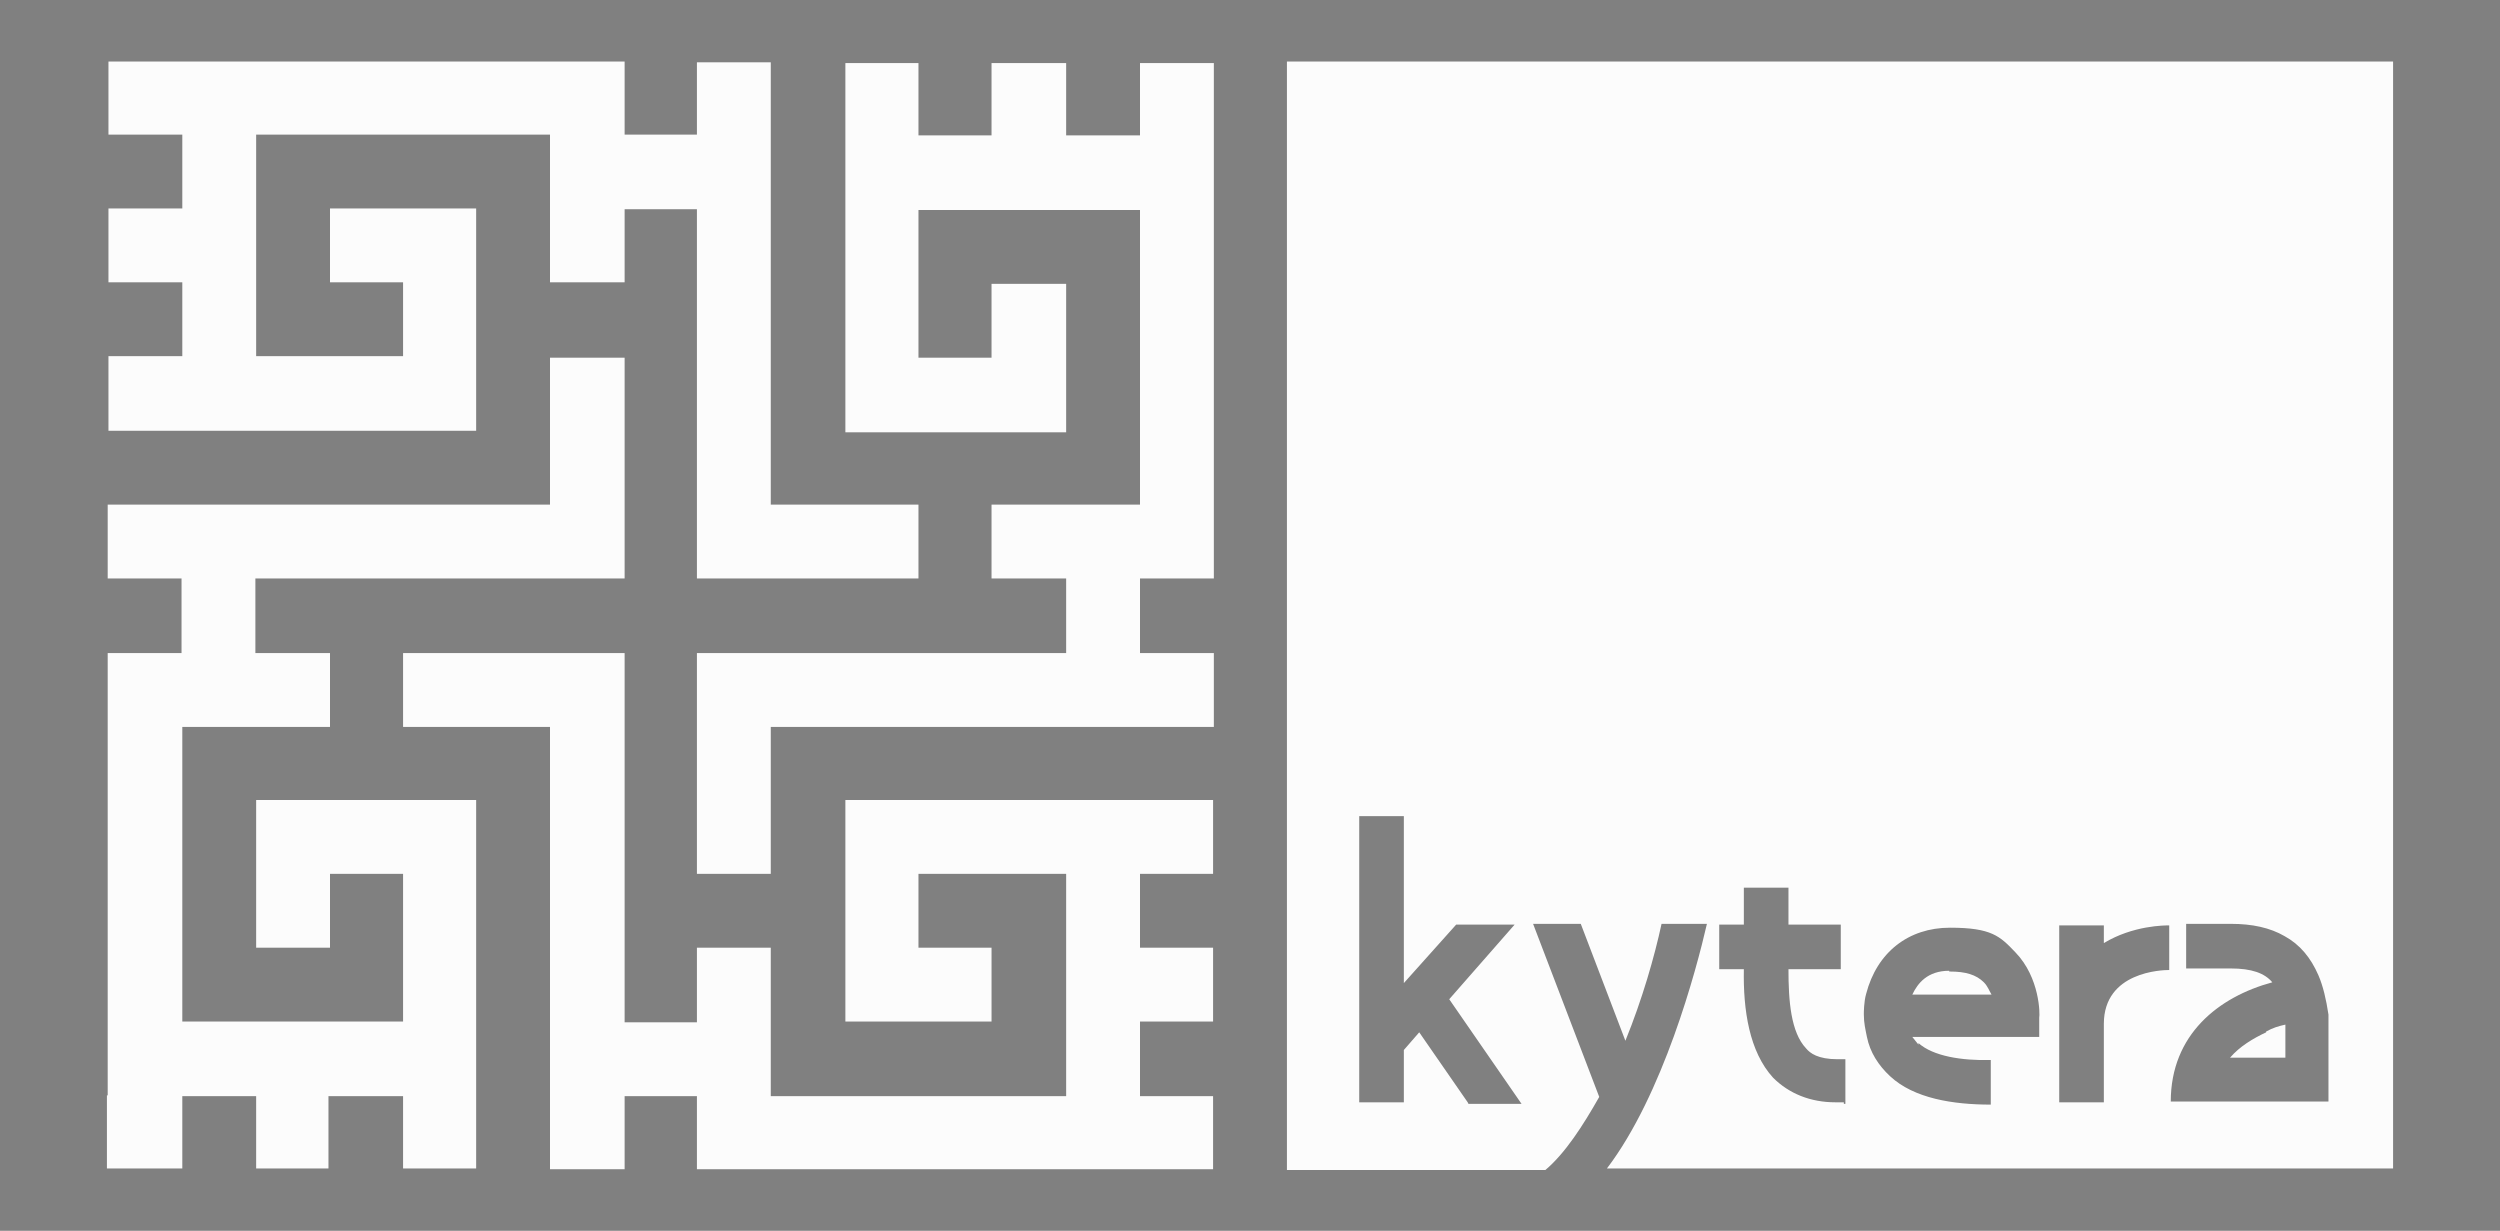
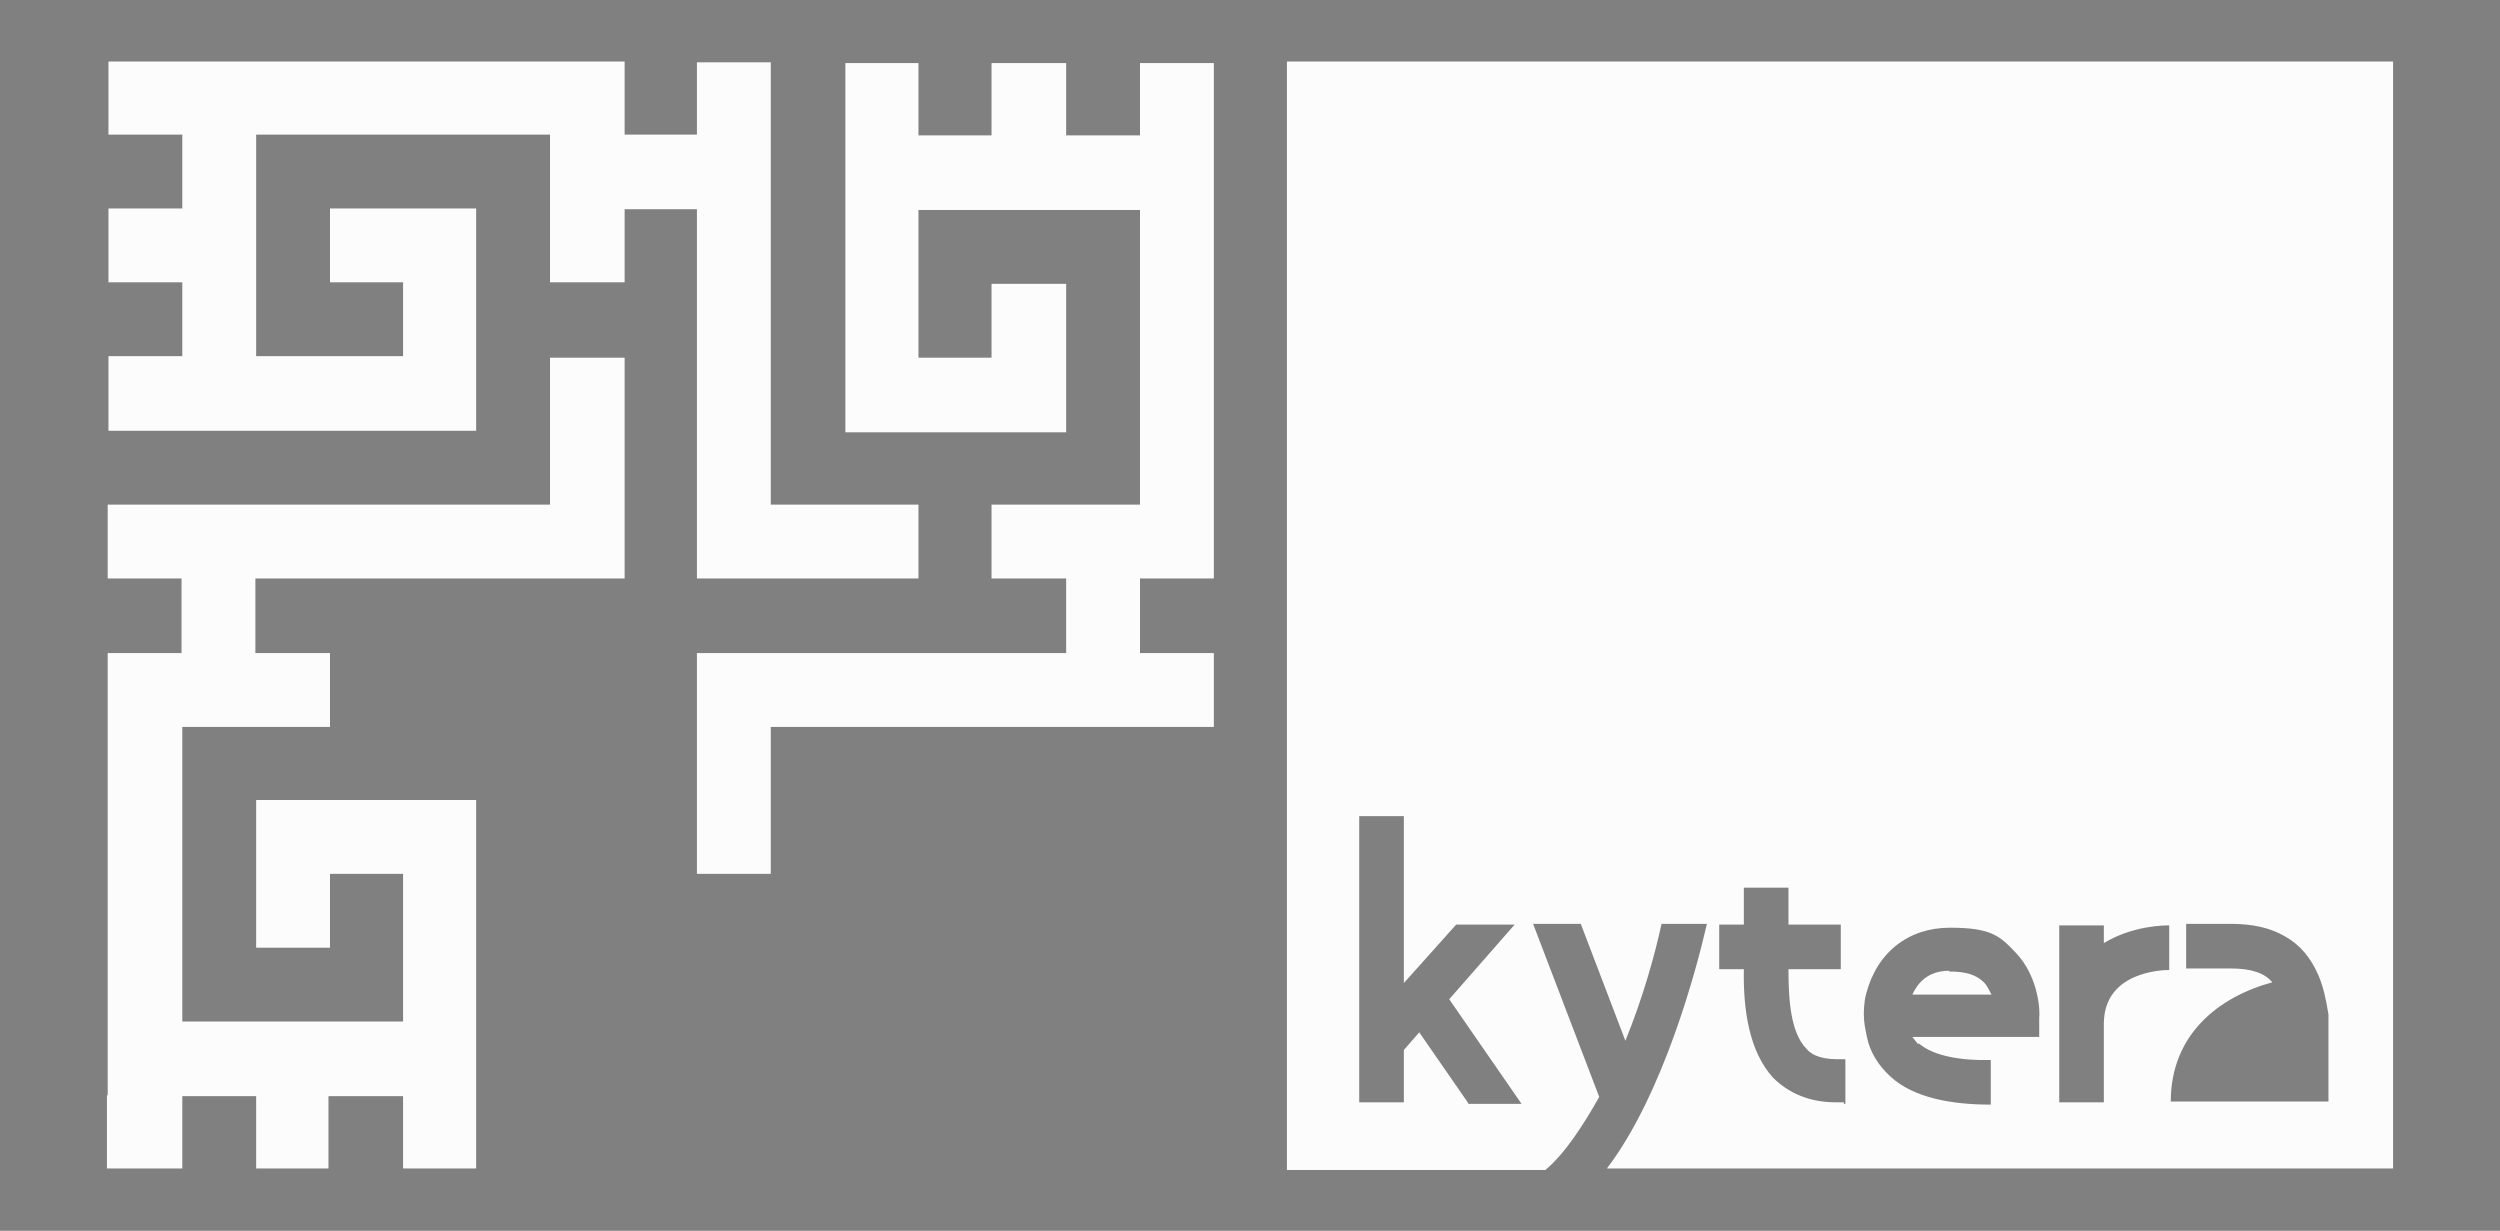
<svg xmlns="http://www.w3.org/2000/svg" id="Livello_1" data-name="Livello 1" version="1.1" viewBox="0 0 325 160">
  <rect x="0" y="0" width="325" height="160" fill="#808080" stroke="none" />
  <defs>
    <style>
      .cls-1 {
        fill: #fcfcfc;
      }

      .cls-1, .cls-2, .cls-3, .cls-4 {
        stroke-width: 0px;
      }

      .cls-2 {
        fill: #2b2b2b;
      }

      .cls-3 {
        fill: #404040;
      }

      .cls-4 {
        fill: #aeb5d3;
      }

      .cls-5 {
        display: none;
      }
    </style>
  </defs>
  <g id="Livello_1_copia" data-name="Livello 1 copia">
    <g>
      <g>
        <polygon class="cls-1" points="109.9 75.2 100.2 75.2 90.6 75.2 90.6 65.6 90.6 56.2 90.6 46.5 90.6 36.9 90.6 27.3 90.6 27.2 81.2 27.2 81.2 36.7 71.5 36.7 71.5 27.1 71.5 17.5 61.9 17.5 52.4 17.5 42.9 17.5 33.3 17.5 33.3 27.1 33.3 36.7 33.3 46.3 42.9 46.3 52.4 46.3 52.4 36.7 42.9 36.7 42.9 27.1 52.4 27.1 61.9 27.1 61.9 36.7 61.9 46.3 61.9 56 52.4 56 42.9 56 33.3 56 23.7 56 23.7 56 14.1 56 14.1 46.3 23.7 46.3 23.7 36.7 23.7 36.7 14.1 36.7 14.1 27.1 23.7 27.1 23.7 17.5 23.7 17.5 14.1 17.5 14.1 8 23.7 8 23.7 8 33.3 8 42.9 8 52.4 8 61.9 8 71.5 8 71.5 8 81.2 8 81.2 8.1 81.2 17.5 81.2 17.5 90.6 17.5 90.6 8.1 100.2 8.1 100.2 17.6 100.2 27.3 100.2 36.9 100.2 46.5 100.2 56.2 100.2 65.6 109.9 65.6 119.4 65.6 119.4 75.2 109.9 75.2" />
-         <polygon class="cls-1" points="90.6 132.9 90.6 132.8 90.6 123.2 100.2 123.2 100.2 132.8 100.2 142.5 109.9 142.5 119.4 142.5 128.9 142.5 138.6 142.5 138.6 132.8 138.6 123.2 138.6 113.6 128.9 113.6 119.4 113.6 119.4 123.2 128.9 123.2 128.9 132.8 119.4 132.8 109.9 132.8 109.9 123.2 109.9 113.6 109.9 104 119.4 104 128.9 104 138.6 104 148.2 104 148.2 104 157.7 104 157.7 113.6 148.2 113.6 148.2 123.2 148.2 123.2 157.7 123.2 157.7 132.8 148.2 132.8 148.2 142.5 148.2 142.5 157.7 142.5 157.7 152 148.1 152 148.1 152 138.6 152 128.9 152 119.4 152 109.9 152 100.2 152 100.2 152 90.6 152 90.6 151.9 90.6 142.5 81.2 142.5 81.2 152 71.5 152 71.5 142.5 71.5 132.8 71.5 123.2 71.5 113.6 71.5 104 71.5 94.5 61.9 94.5 52.4 94.5 52.4 84.9 61.9 84.9 71.5 84.9 81.2 84.9 81.2 94.5 81.2 104 81.2 113.6 81.2 123.2 81.2 132.8 81.2 132.9 90.6 132.9" />
        <polygon class="cls-1" points="157.8 17.8 157.8 27.3 157.8 36.9 157.8 46.5 157.8 56.2 157.8 65.6 157.8 65.6 157.8 75.2 157.7 75.2 148.2 75.2 148.2 75.2 148.2 84.9 148.2 84.9 157.8 84.9 157.8 94.5 148.2 94.5 138.6 94.5 128.9 94.5 119.4 94.5 109.9 94.5 100.2 94.5 100.2 104 100.2 113.6 90.6 113.6 90.6 104 90.6 94.5 90.6 84.9 100.2 84.9 109.9 84.9 119.4 84.9 128.9 84.9 138.6 84.9 138.6 75.2 128.9 75.2 128.9 65.6 138.6 65.6 148.2 65.6 148.2 56.2 148.2 46.5 148.2 36.9 148.2 27.3 138.6 27.3 128.9 27.3 119.4 27.3 119.4 36.9 119.4 46.5 128.9 46.5 128.9 36.9 138.6 36.9 138.6 46.5 138.6 56.2 128.9 56.2 119.4 56.2 109.9 56.2 109.9 46.5 109.9 36.9 109.9 27.3 109.9 17.6 109.9 17.6 109.9 8.2 119.4 8.2 119.4 17.6 128.9 17.6 128.9 17.6 128.9 8.2 138.6 8.2 138.6 17.6 148.2 17.6 148.2 17.6 148.2 8.2 157.8 8.2 157.8 17.8 157.8 17.8" />
        <polygon class="cls-1" points="71.5 75.2 61.9 75.2 52.4 75.2 42.9 75.2 33.3 75.2 33.2 75.2 33.2 84.9 33.3 84.9 42.9 84.9 42.9 94.5 33.3 94.5 23.7 94.5 23.7 104 23.7 113.6 23.7 123.2 23.7 132.8 33.3 132.8 42.9 132.8 52.4 132.8 52.4 123.2 52.4 113.6 42.9 113.6 42.9 123.2 33.3 123.2 33.3 113.6 33.3 104 42.9 104 52.4 104 61.9 104 61.9 113.6 61.9 123.2 61.9 132.8 61.9 142.5 61.9 142.5 61.9 151.9 52.4 151.9 52.4 142.5 42.9 142.5 42.7 142.5 42.7 151.9 33.3 151.9 33.3 142.5 23.7 142.5 23.7 142.5 23.7 151.9 13.9 151.9 13.9 142.4 14 142.4 14 132.8 14 123.2 14 113.6 14 104 14 94.5 14 94.5 14 84.9 14.1 84.9 23.6 84.9 23.6 75.2 14 75.2 14 65.6 23.7 65.6 33.3 65.6 42.9 65.6 52.4 65.6 61.9 65.6 71.5 65.6 71.5 56.2 71.5 46.5 81.2 46.5 81.2 56.2 81.2 65.6 81.2 75.2 71.5 75.2" />
      </g>
      <g>
        <path class="cls-1" d="M253.4,126.2c-2.8,0-4.1,1.6-4.8,3.1h10.3c-.3-.5-.5-1.1-1-1.6-1-1-2.4-1.4-4.4-1.4h-.1Z" />
-         <path class="cls-1" d="M294.6,134.2c-1.7.8-3.4,1.8-4.7,3.3h7.2v-4.3c-.9.2-1.6.4-2.5.9h0Z" />
        <path class="cls-1" d="M311,8h-143.7v144.1h33.6c2.6-2.2,4.9-5.8,7-9.5h0l-8.6-22.5h6.2l5.8,15.2c2.2-5.4,3.8-11,4.7-15.2h5.9c-1.4,6.1-5.7,22.2-13,31.8h102.2V8h-.1ZM190.8,143.3l-6.3-9.1-2,2.3v6.8h-5.8v-37.2h5.8v21.7l6.8-7.6h7.6l-8.5,9.7,9.4,13.6h-7,.1ZM239.6,143.3h-1c-3.2,0-6-1.1-8.1-3.2-3.1-3.4-3.9-8.8-3.8-14.1h-3.2v-5.8h3.2v-4.8h5.8v4.8h6.8v5.8h-6.8c0,4.1.3,8.2,2.3,10.3.5.6,1.5,1.4,4.1,1.4h1v5.8h-.2v-.2ZM249.4,135.6c1.9,1.7,5.6,2.3,9.4,2.2v5.8c-4.9,0-10-.8-13.1-3.7-1.5-1.4-2.6-3.1-3-5.1-.2-1-.4-1.8-.4-2.9v-.2s0-1.5.3-2.5c1.4-5.4,5.5-8.6,10.9-8.6s6.5,1.1,8.5,3.2c3.2,3.3,3.2,8.1,3.1,8.5v2.5h-16.5c.3.4.5.6.8,1h0v-.2ZM273.5,133h0v10.3h-5.8v-23h5.8v2.3c3.8-2.3,7.9-2.3,8.5-2.3v5.8c-.9,0-8.5.2-8.5,7h0ZM302.9,143.2h-20.7c0-8.7,6.2-13.6,13.2-15.5-1-1.2-2.7-1.8-5.4-1.8h-5.8v-5.8h5.8c2.8,0,5.1.5,7,1.6,2,1.1,3.4,2.8,4.4,5.1.6,1.4,1,3.1,1.3,5.1v11.2h0v.2Z" />
      </g>
    </g>
  </g>
  <g id="Livello_1-2" data-name="Livello 1-2" class="cls-5">
    <g>
      <g>
        <polygon class="cls-4" points="107.7 75 97.7 75 87.7 75 87.7 65 87.7 55.1 87.7 45.1 87.7 35.1 87.7 25.1 87.7 25 77.8 25 77.8 34.9 67.8 34.9 67.8 24.9 67.8 15 57.8 15 47.9 15 38 15 28 15 28 24.9 28 34.9 28 44.9 38 44.9 47.9 44.9 47.9 34.9 38 34.9 38 24.9 47.9 24.9 57.8 24.9 57.8 34.9 57.8 44.9 57.8 54.9 47.9 54.9 38 54.9 28 54.9 18 54.9 18 54.9 8.1 54.9 8.1 44.9 18 44.9 18 34.9 18 34.9 8.1 34.9 8.1 24.9 18 24.9 18 15 18 15 8.1 15 8.1 5 18.1 5 18.1 5 28 5 38 5 47.9 5 57.8 5 67.8 5 67.8 5 77.8 5 77.8 5.1 77.8 15 77.8 15 87.7 15 87.7 5.1 97.7 5.1 97.7 15.1 97.7 25.1 97.7 35.1 97.7 45.1 97.7 55.1 97.7 65 107.7 65 117.6 65 117.6 75 107.7 75" />
        <polygon class="cls-4" points="87.7 135 87.7 134.9 87.7 124.9 97.7 124.9 97.7 134.9 97.7 144.9 107.7 144.9 117.6 144.9 127.6 144.9 137.6 144.9 137.6 134.9 137.6 124.9 137.6 114.9 127.6 114.9 117.6 114.9 117.6 124.9 127.6 124.9 127.6 134.9 117.6 134.9 107.7 134.9 107.7 124.9 107.7 114.9 107.7 105 117.6 105 127.6 105 137.6 105 147.6 105 147.6 105 157.5 105 157.5 114.9 147.6 114.9 147.6 124.9 147.6 124.9 157.5 124.9 157.5 134.9 147.6 134.9 147.6 144.9 147.6 144.9 157.5 144.9 157.5 154.9 147.5 154.9 147.5 154.9 137.6 154.9 127.6 154.9 117.6 154.9 107.7 154.9 97.7 154.9 97.7 154.9 87.7 154.9 87.7 154.8 87.7 145 77.8 145 77.8 154.9 67.8 154.9 67.8 144.9 67.8 134.9 67.8 124.9 67.8 114.9 67.8 105 67.8 95 57.8 95 47.9 95 47.9 85 57.8 85 67.8 85 77.8 85 77.8 95 77.8 105 77.8 114.9 77.8 124.9 77.8 134.9 77.8 135 87.7 135" />
        <polygon class="cls-4" points="157.6 15.2 157.6 25.1 157.6 35.1 157.6 45.1 157.6 55.1 157.6 65 157.6 65 157.6 75 157.5 75 147.6 75 147.6 75 147.6 85 147.6 85 157.6 85 157.6 95 147.6 95 137.6 95 127.6 95 117.6 95 107.7 95 97.7 95 97.7 105 97.7 114.9 87.7 114.9 87.7 105 87.7 95 87.7 85 97.7 85 107.7 85 117.6 85 127.6 85 137.6 85 137.6 75 127.6 75 127.6 65 137.6 65 147.6 65 147.6 55.1 147.6 45.1 147.6 35.1 147.6 25.1 137.6 25.1 127.6 25.1 117.6 25.1 117.6 35.1 117.6 45.1 127.6 45.1 127.6 35.1 137.6 35.1 137.6 45.1 137.6 55.1 127.6 55.1 117.6 55.1 107.7 55.1 107.7 45.1 107.7 35.1 107.7 25.1 107.7 15.1 107.7 15.1 107.7 5.2 117.6 5.2 117.6 15.1 127.6 15.1 127.6 15.1 127.6 5.2 137.6 5.2 137.6 15.1 147.6 15.1 147.6 15.1 147.6 5.2 157.6 5.2 157.6 15.2 157.6 15.2" />
        <polygon class="cls-4" points="67.8 75 57.8 75 47.9 75 38 75 28 75 27.9 75 27.9 85 28 85 38 85 38 95 28 95 18 95 18 105 18 114.9 18 124.9 18 134.9 28 134.9 38 134.9 47.9 134.9 47.9 124.9 47.9 114.9 38 114.9 38 124.9 28 124.9 28 114.9 28 105 38 105 47.9 105 57.8 105 57.8 114.9 57.8 124.9 57.8 134.9 57.8 144.9 57.8 144.9 57.8 154.8 47.9 154.8 47.9 144.9 38 144.9 37.9 144.9 37.9 154.8 28 154.8 28 144.9 18 144.9 18 144.9 18 154.8 7.9 154.8 7.9 144.8 8 144.8 8 134.9 8 124.9 8 114.9 8 105 8 95 8 95 8 85 8.1 85 17.9 85 17.9 75 8 75 8 65 18 65 28 65 38 65 47.9 65 57.8 65 67.8 65 67.8 55.1 67.8 45.1 77.8 45.1 77.8 55.1 77.8 65 77.8 75 67.8 75" />
      </g>
      <g>
        <path class="cls-4" d="M257.1,128c-2.9,0-4.3,1.7-5,3.2h10.7c-.3-.6-.6-1.1-1-1.7-1-1-2.5-1.5-4.6-1.5h-.1Z" />
        <path class="cls-4" d="M300,136.3c-1.8.8-3.6,1.9-4.9,3.5h7.5v-4.5c-.9.2-1.7.5-2.6.9h0Z" />
        <path class="cls-4" d="M317,5h-149.6v149.9h34.9c2.7-2.2,5.2-6,7.3-9.9h0l-9-23.4h6.5l6.1,15.8c2.2-5.6,3.9-11.4,4.9-15.8h6.2c-1.4,6.4-5.9,23.1-13.6,33.2h106.4V5h0ZM192,145.9l-6.6-9.5-2.1,2.3v7.1h-6v-38.7h6v22.6l7-8h8l-8.8,10.1,9.7,14.1h-7.3.1ZM242.8,145.9h-1c-3.4,0-6.3-1.1-8.4-3.4-3.3-3.6-4-9.2-3.9-14.7h-3.4v-6h3.4v-5h6v5h7v6h-7c0,4.3.3,8.5,2.3,10.7.6.7,1.6,1.5,4.2,1.5h1v6h-.2ZM253,137.8c2,1.8,5.8,2.3,9.7,2.2v6c-5.1,0-10.4-.8-13.7-3.8-1.6-1.4-2.7-3.2-3.1-5.3-.2-1-.4-1.9-.4-3v-.2s0-1.6.3-2.6c1.4-5.6,5.7-9,11.3-9s6.7,1.1,8.8,3.4c3.4,3.5,3.4,8.4,3.3,8.8v2.6h-17.1c.3.4.6.7.8,1h.1ZM278.1,135.1h0v10.7h-6v-24h6v2.4c3.9-2.3,8.2-2.4,8.8-2.4v6c-.9,0-8.8.2-8.8,7.3ZM308.6,145.7h-21.5c0-9.1,6.5-14.1,13.8-16.1-1-1.2-2.8-1.9-5.6-1.9h-6.1v-6h6.1c2.9,0,5.3.6,7.3,1.7,2.1,1.1,3.6,2.9,4.6,5.3.7,1.5,1,3.3,1.3,5.3v11.7h.1Z" />
      </g>
    </g>
  </g>
  <g id="Livello_1_copia-2" data-name="Livello 1 copia">
    <g>
      <g>
        <polygon class="cls-3" points="-165.1 335.6 -174.1 335.6 -183 335.6 -183 326.7 -183 317.9 -183 308.9 -183 300 -183 291.1 -183 291 -191.8 291 -191.8 299.8 -200.8 299.8 -200.8 290.9 -200.8 282 -209.7 282 -218.5 282 -227.4 282 -236.3 282 -236.3 290.9 -236.3 299.8 -236.3 308.7 -227.4 308.7 -218.5 308.7 -218.5 299.8 -227.4 299.8 -227.4 290.9 -218.5 290.9 -209.7 290.9 -209.7 299.8 -209.7 308.7 -209.7 317.7 -218.5 317.7 -227.4 317.7 -236.3 317.7 -245.2 317.7 -245.2 317.7 -254.1 317.7 -254.1 308.7 -245.2 308.7 -245.2 299.8 -245.2 299.8 -254.1 299.8 -254.1 290.9 -245.2 290.9 -245.2 282 -245.2 282 -254.1 282 -254.1 273.1 -245.2 273.1 -245.2 273.1 -236.3 273.1 -227.4 273.1 -218.5 273.1 -209.7 273.1 -200.8 273.1 -200.8 273.1 -191.8 273.1 -191.8 273.2 -191.8 282 -191.8 282 -183 282 -183 273.2 -174.1 273.2 -174.1 282.1 -174.1 291.1 -174.1 300 -174.1 308.9 -174.1 317.9 -174.1 326.7 -165.1 326.7 -156.3 326.7 -156.3 335.6 -165.1 335.6" />
-         <polygon class="cls-3" points="-183 389.2 -183 389.1 -183 380.2 -174.1 380.2 -174.1 389.1 -174.1 398.1 -165.1 398.1 -156.3 398.1 -147.4 398.1 -138.4 398.1 -138.4 389.1 -138.4 380.2 -138.4 371.2 -147.4 371.2 -156.3 371.2 -156.3 380.2 -147.4 380.2 -147.4 389.1 -156.3 389.1 -165.1 389.1 -165.1 380.2 -165.1 371.2 -165.1 362.4 -156.3 362.4 -147.4 362.4 -138.4 362.4 -129.5 362.4 -129.5 362.4 -120.7 362.4 -120.7 371.2 -129.5 371.2 -129.5 380.2 -129.5 380.2 -120.7 380.2 -120.7 389.1 -129.5 389.1 -129.5 398.1 -129.5 398.1 -120.7 398.1 -120.7 406.9 -129.6 406.9 -129.6 406.9 -138.4 406.9 -147.4 406.9 -156.3 406.9 -165.1 406.9 -174.1 406.9 -174.1 406.9 -183 406.9 -183 406.9 -183 398.1 -191.8 398.1 -191.8 406.9 -200.8 406.9 -200.8 398.1 -200.8 389.1 -200.8 380.2 -200.8 371.2 -200.8 362.4 -200.8 353.5 -209.7 353.5 -218.5 353.5 -218.5 344.6 -209.7 344.6 -200.8 344.6 -191.8 344.6 -191.8 353.5 -191.8 362.4 -191.8 371.2 -191.8 380.2 -191.8 389.1 -191.8 389.2 -183 389.2" />
        <polygon class="cls-3" points="-120.6 282.2 -120.6 291.1 -120.6 300 -120.6 308.9 -120.6 317.9 -120.6 326.7 -120.6 326.7 -120.6 335.6 -120.7 335.6 -129.5 335.6 -129.5 335.6 -129.5 344.6 -129.5 344.6 -120.6 344.6 -120.6 353.5 -129.5 353.5 -138.4 353.5 -147.4 353.5 -156.3 353.5 -165.1 353.5 -174.1 353.5 -174.1 362.4 -174.1 371.2 -183 371.2 -183 362.4 -183 353.5 -183 344.6 -174.1 344.6 -165.1 344.6 -156.3 344.6 -147.4 344.6 -138.4 344.6 -138.4 335.6 -147.4 335.6 -147.4 326.7 -138.4 326.7 -129.5 326.7 -129.5 317.9 -129.5 308.9 -129.5 300 -129.5 291.1 -138.4 291.1 -147.4 291.1 -156.3 291.1 -156.3 300 -156.3 308.9 -147.4 308.9 -147.4 300 -138.4 300 -138.4 308.9 -138.4 317.9 -147.4 317.9 -156.3 317.9 -165.1 317.9 -165.1 308.9 -165.1 300 -165.1 291.1 -165.1 282.1 -165.1 282.1 -165.1 273.3 -156.3 273.3 -156.3 282.1 -147.4 282.1 -147.4 282.1 -147.4 273.3 -138.4 273.3 -138.4 282.1 -129.5 282.1 -129.5 282.1 -129.5 273.3 -120.6 273.3 -120.6 282.2 -120.6 282.2" />
        <polygon class="cls-3" points="-200.8 335.6 -209.7 335.6 -218.5 335.6 -227.4 335.6 -236.3 335.6 -236.4 335.6 -236.4 344.6 -236.3 344.6 -227.4 344.6 -227.4 353.5 -236.3 353.5 -245.2 353.5 -245.2 362.4 -245.2 371.2 -245.2 380.2 -245.2 389.1 -236.3 389.1 -227.4 389.1 -218.5 389.1 -218.5 380.2 -218.5 371.2 -227.4 371.2 -227.4 380.2 -236.3 380.2 -236.3 371.2 -236.3 362.4 -227.4 362.4 -218.5 362.4 -209.7 362.4 -209.7 371.2 -209.7 380.2 -209.7 389.1 -209.7 398.1 -209.7 398.1 -209.7 406.9 -218.5 406.9 -218.5 398.1 -227.4 398.1 -227.5 398.1 -227.5 406.9 -236.3 406.9 -236.3 398.1 -245.2 398.1 -245.2 398.1 -245.2 406.9 -254.3 406.9 -254.3 397.9 -254.2 397.9 -254.2 389.1 -254.2 380.2 -254.2 371.2 -254.2 362.4 -254.2 353.5 -254.2 353.5 -254.2 344.6 -254.1 344.6 -245.3 344.6 -245.3 335.6 -254.2 335.6 -254.2 326.7 -245.2 326.7 -236.3 326.7 -227.4 326.7 -218.5 326.7 -209.7 326.7 -200.8 326.7 -200.8 317.9 -200.8 308.9 -191.8 308.9 -191.8 317.9 -191.8 326.7 -191.8 335.6 -200.8 335.6" />
      </g>
      <g>
        <path class="cls-2" d="M-174.5,525c-2.6,0-3.8,1.5-4.5,2.9h9.6c-.3-.5-.5-1-.9-1.5-.9-.9-2.2-1.3-4.1-1.3h-.1Z" />
-         <path class="cls-2" d="M-136.2,532.4c-1.6.7-3.2,1.7-4.4,3.1h6.7v-4c-.8.2-1.5.4-2.3.8h0Z" />
+         <path class="cls-2" d="M-136.2,532.4c-1.6.7-3.2,1.7-4.4,3.1v-4c-.8.2-1.5.4-2.3.8h0Z" />
        <path class="cls-2" d="M-121,415.1h-133.6v133.9h31.2c2.4-2,4.6-5.4,6.5-8.8h0l-8-20.9h5.8l5.4,14.1c2-5,3.5-10.2,4.4-14.1h5.5c-1.3,5.7-5.3,20.6-12.1,29.6h95v-133.8h0ZM-232.7,540.9l-5.9-8.5-1.9,2.1v6.3h-5.4v-34.6h5.4v20.2l6.3-7.1h7.1l-7.9,9,8.7,12.6h-6.5,0ZM-187.3,540.9h-.9c-3,0-5.6-1-7.5-3-2.9-3.2-3.6-8.2-3.5-13.1h-3v-5.4h3v-4.5h5.4v4.5h6.3v5.4h-6.3c0,3.8.3,7.6,2.1,9.6.5.6,1.4,1.3,3.8,1.3h.9v5.4h-.2v-.2ZM-178.2,533.7c1.8,1.6,5.2,2.1,8.7,2v5.4c-4.6,0-9.3-.7-12.2-3.4-1.4-1.3-2.4-2.9-2.8-4.7-.2-.9-.4-1.7-.4-2.7v-.2s0-1.4.3-2.3c1.3-5,5.1-8,10.1-8s6,1,7.9,3c3,3.1,3,7.5,2.9,7.9v2.3h-15.3c.3.4.5.6.7.9h0v-.2ZM-155.8,531.2h0v9.6h-5.4v-21.4h5.4v2.1c3.5-2.1,7.3-2.1,7.9-2.1v5.4c-.8,0-7.9.2-7.9,6.5h0ZM-128.5,540.8h-19.2c0-8.1,5.8-12.6,12.3-14.4-.9-1.1-2.5-1.7-5-1.7h-5.4v-5.4h5.4c2.6,0,4.7.5,6.5,1.5,1.9,1,3.2,2.6,4.1,4.7.6,1.3.9,2.9,1.2,4.7v10.4h0v.2Z" />
      </g>
    </g>
  </g>
</svg>